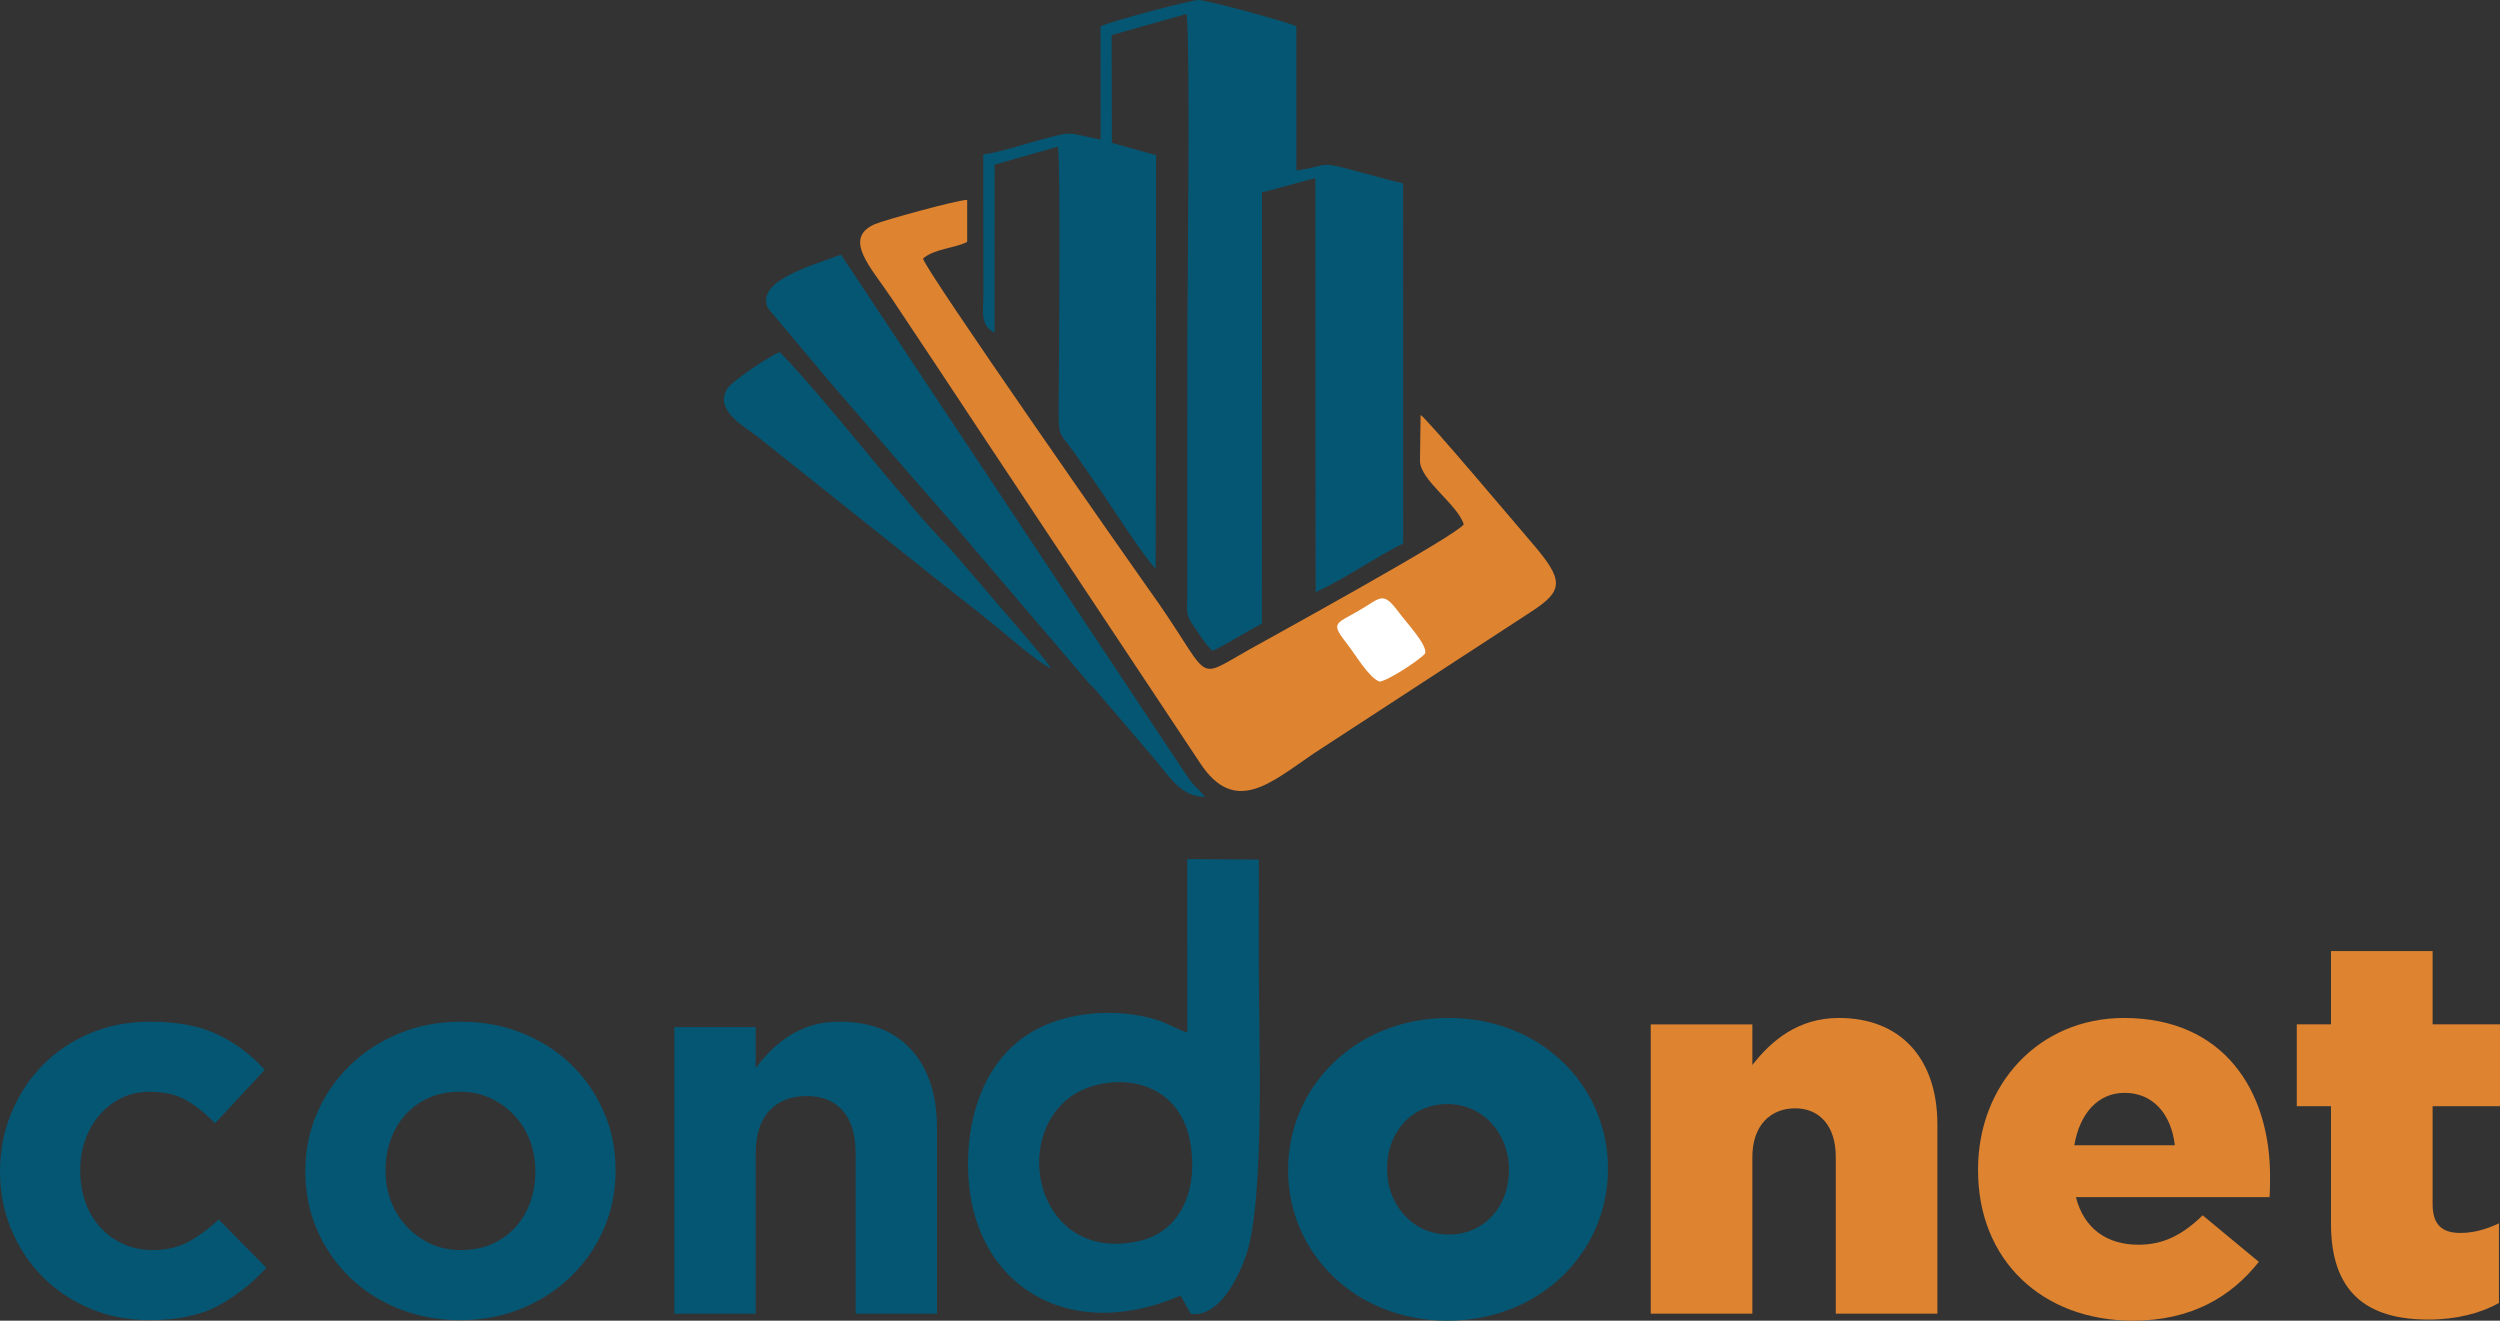
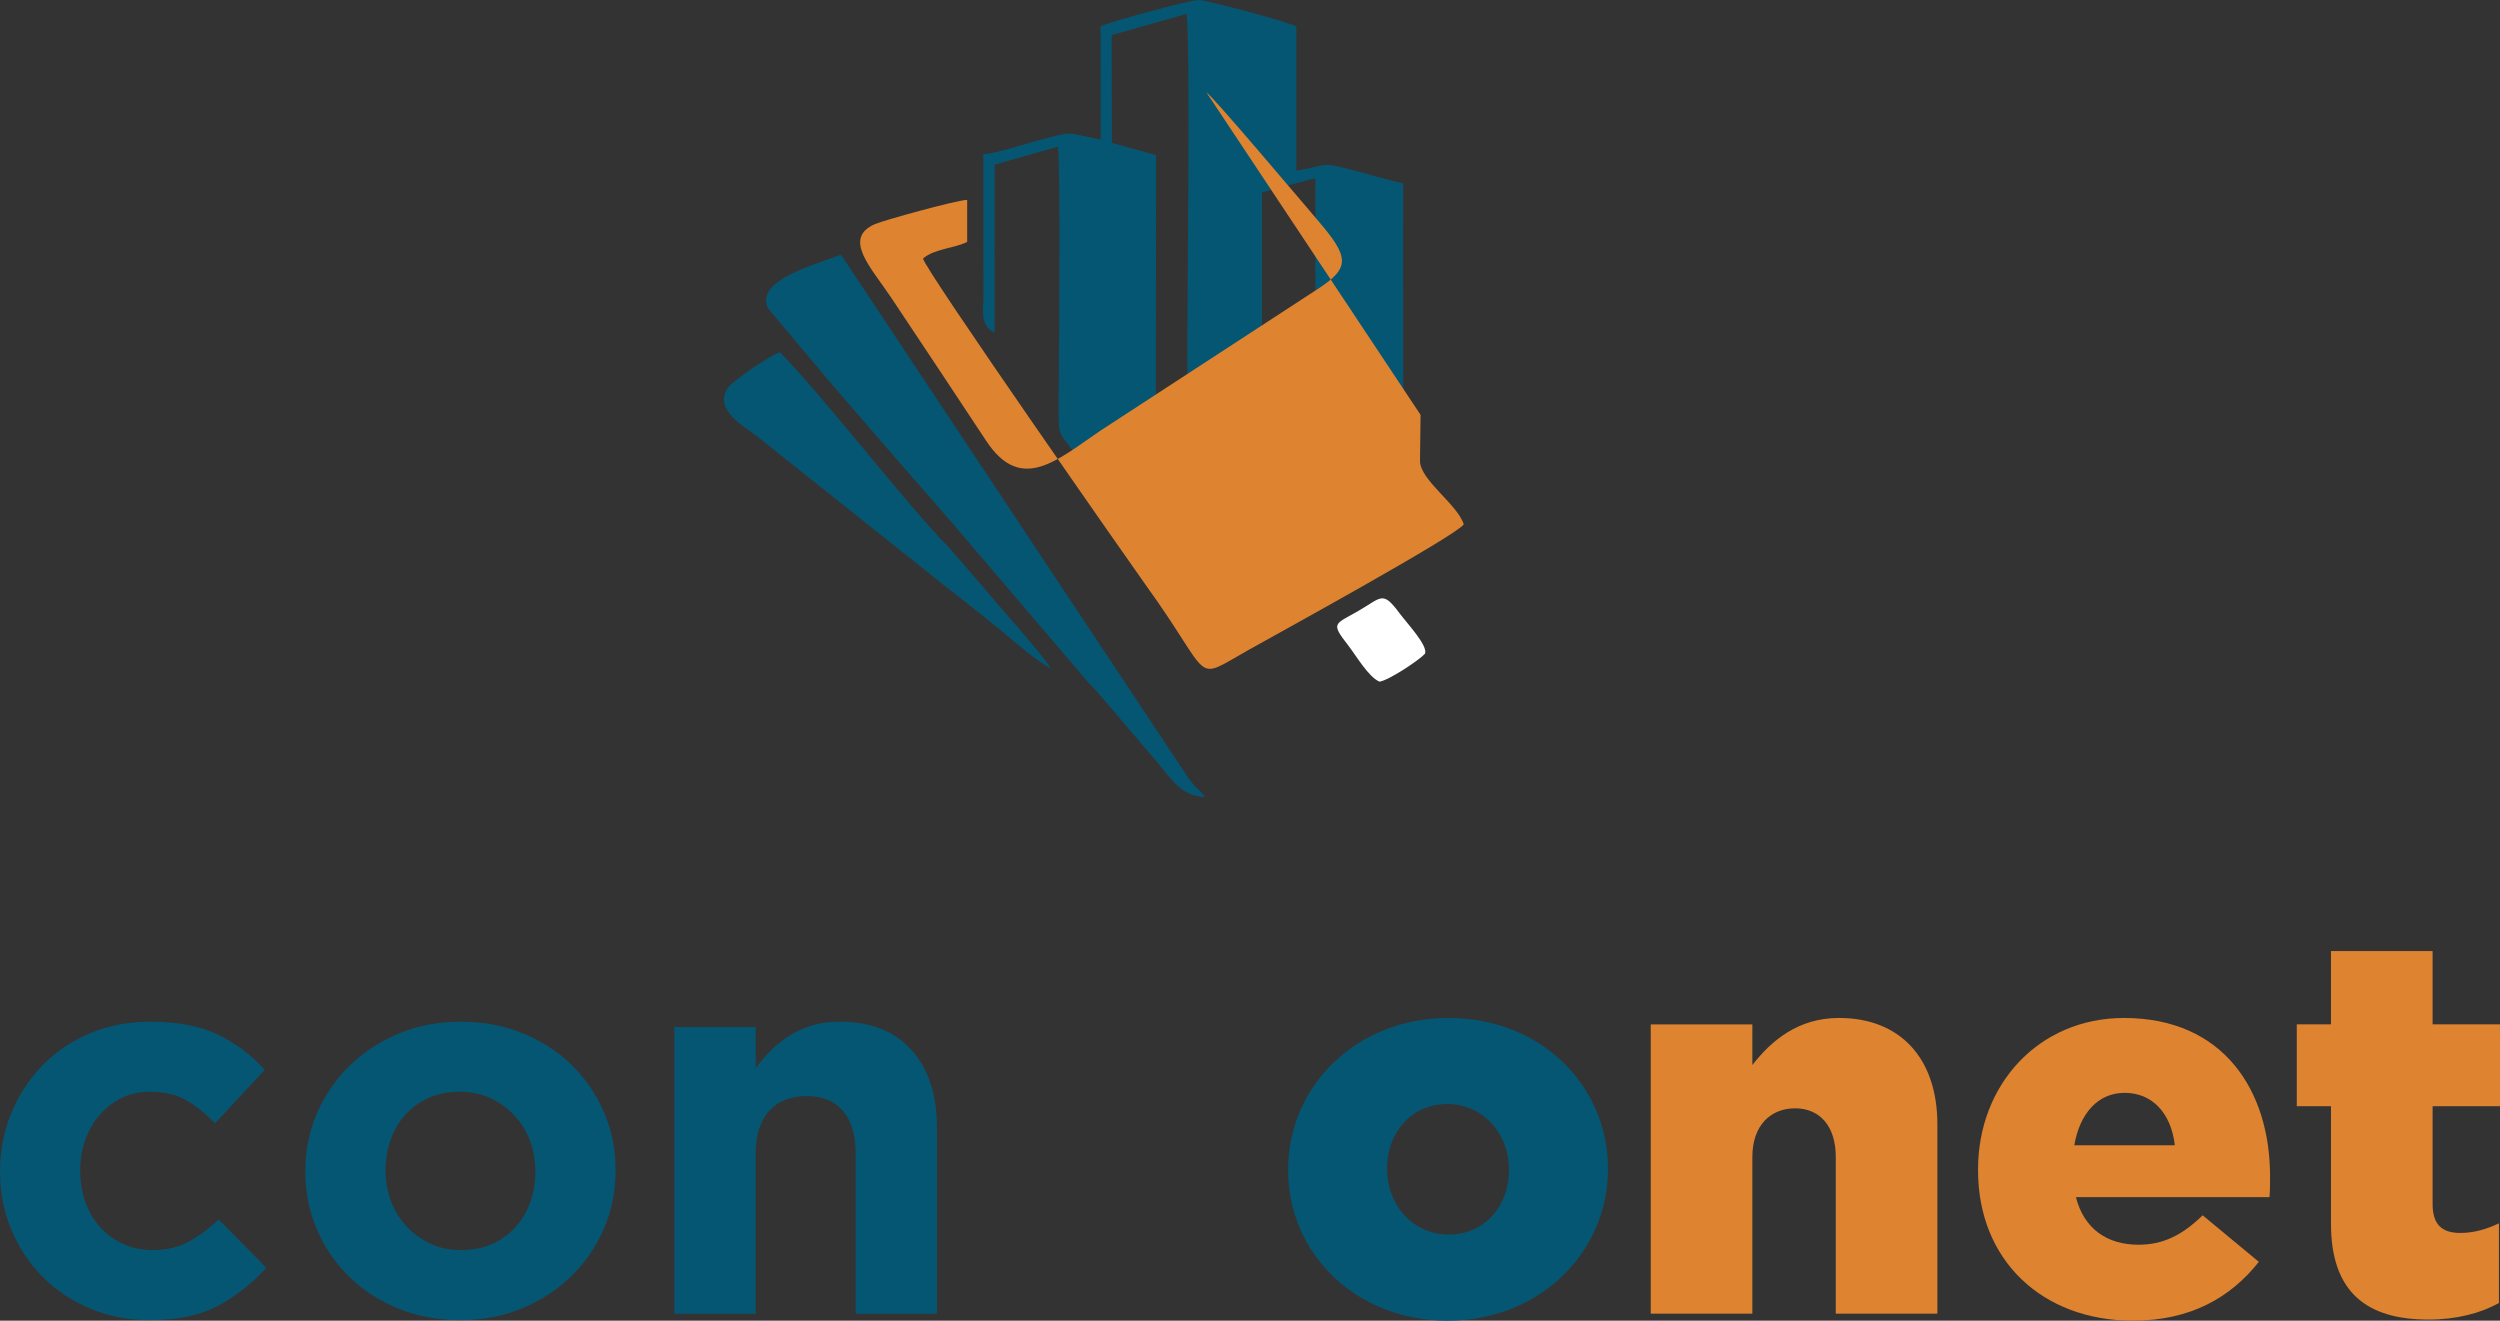
<svg xmlns="http://www.w3.org/2000/svg" xml:space="preserve" width="65.325mm" height="34.509mm" version="1.1" style="shape-rendering:geometricPrecision; text-rendering:geometricPrecision; image-rendering:optimizeQuality; fill-rule:evenodd; clip-rule:evenodd" viewBox="0 0 1299.11 686.27">
  <rect x="0" y="0" width="1299.11" height="686.27" fill="#333333" stroke="none" />
  <defs>
    <style type="text/css">
   
    .fil2 {fill:#055673}
    .fil3 {fill:#DE8330}
    .fil4 {fill:white}
    .fil0 {fill:#055673;fill-rule:nonzero}
    .fil1 {fill:#DE8330;fill-rule:nonzero}
   
  </style>
  </defs>
  <g id="Camada_x0020_1">
    <path class="fil0" d="M752.19 686.27c48.35,0 83.37,-35.85 83.37,-78.65l0 -0.55c0,-42.8 -34.74,-78.09 -82.82,-78.09 -48.35,0 -83.37,35.85 -83.37,78.65l0 0.56c0,42.8 34.74,78.09 82.81,78.09zm0.55 -44.74c-18.62,0 -31.96,-15.56 -31.96,-33.91l0 -0.55c0,-18.06 12.23,-33.35 31.4,-33.35 18.62,0 31.96,15.56 31.96,33.9l0 0.56c0,18.06 -12.23,33.35 -31.4,33.35z" />
    <path id="1" class="fil1" d="M857.8 682.65l52.8 0 0 -81.43c0,-16.4 9.45,-25.29 22.23,-25.29 12.5,0 21.12,8.89 21.12,25.29l0 81.43 52.8 0 0 -98.38c0,-34.18 -19.17,-55.3 -51.13,-55.3 -21.4,0 -35.29,11.95 -45.02,24.46l0 -21.12 -52.8 0 0 150.35z" />
    <path id="2" class="fil1" d="M1108.47 686.27c30.01,0 50.86,-12.23 65.31,-30.57l-29.18 -24.18c-10.84,10.56 -20.84,15.29 -33.35,15.29 -16.39,0 -28.34,-8.34 -32.51,-24.73l100.6 0c0.28,-3.61 0.28,-7.5 0.28,-10.84 0,-44.19 -23.9,-82.26 -75.87,-82.26 -44.46,0 -75.87,34.74 -75.87,78.65l0 0.56c0,46.69 33.35,78.09 80.59,78.09zm-30.57 -91.15c2.78,-16.4 12.23,-27.23 26.12,-27.23 14.45,0 24.18,10.56 26.12,27.23l-52.25 0z" />
    <path id="3" class="fil1" d="M1261.87 685.71c14.73,0 27.23,-3.34 36.68,-8.61l0 -41.41c-6.39,3.06 -13.06,5 -20.01,5 -9.73,0 -14.45,-4.45 -14.45,-15.01l0 -50.86 35.01 0 0 -42.52 -35.01 0 0 -38.07 -52.8 0 0 38.07 -17.78 0 0 42.52 17.78 0 0 61.14c0,35.85 18.9,49.74 50.58,49.74z" />
-     <path class="fil2" d="M616.95 491.75l0.05 44.73c-4.24,-0.95 -10.55,-5.02 -16.88,-6.84 -20.56,-5.91 -45.04,-3.96 -62.83,5.96 -19.65,10.96 -33.03,33.71 -34.19,65.28 -2.36,64.06 49.3,98.85 110.38,72.35l5.31 9.51c14.21,1.86 24.17,-17.38 28.61,-30.1 10.13,-29.01 6.69,-115.89 6.71,-149.98l0.04 -55.97 -37.22 -0.3 0.01 45.35zm-47.87 72.25c-46.93,12.46 -35.46,94.08 22.98,80.87 21.8,-4.93 31.19,-27.32 26.17,-52.6 -5.01,-25.17 -27.52,-34.01 -49.15,-28.27z" />
    <path class="fil0" d="M138.4 658.75l-24.73 -25.01c-5.19,4.82 -10.42,8.66 -15.7,11.53 -5.28,2.87 -11.44,4.31 -18.48,4.31 -5.74,0 -10.93,-1.07 -15.56,-3.2 -4.63,-2.13 -8.61,-5.05 -11.95,-8.75 -3.34,-3.71 -5.88,-8.06 -7.64,-13.06 -1.76,-5 -2.64,-10.37 -2.64,-16.12l0 -0.56c0,-5.56 0.88,-10.79 2.64,-15.7 1.76,-4.91 4.26,-9.22 7.5,-12.92 3.24,-3.71 7.04,-6.62 11.4,-8.75 4.35,-2.13 9.22,-3.2 14.59,-3.2 7.6,0 13.94,1.48 19.04,4.45 5.1,2.96 10.05,6.95 14.87,11.95l25.84 -27.79c-7.04,-7.78 -15.19,-13.89 -24.45,-18.34 -9.26,-4.45 -20.94,-6.67 -35.02,-6.67 -11.49,0 -22,2.04 -31.54,6.12 -9.54,4.07 -17.74,9.63 -24.59,16.67 -6.85,7.04 -12.23,15.29 -16.12,24.73 -3.89,9.45 -5.84,19.45 -5.84,30.02l0 0.55c0,10.56 1.94,20.52 5.84,29.87 3.89,9.36 9.26,17.51 16.12,24.46 6.85,6.95 15.05,12.46 24.59,16.54 9.54,4.07 19.87,6.11 30.99,6.11 14.82,0 26.86,-2.55 36.13,-7.64 9.26,-5.1 17.51,-11.63 24.73,-19.59z" />
    <path id="1" class="fil0" d="M319.87 608.46l0 -0.56c0,-10.74 -2.04,-20.8 -6.11,-30.15 -4.08,-9.36 -9.68,-17.51 -16.81,-24.45 -7.13,-6.95 -15.61,-12.41 -25.43,-16.4 -9.82,-3.98 -20.47,-5.98 -31.96,-5.98 -11.67,0 -22.42,2.04 -32.24,6.12 -9.82,4.07 -18.34,9.63 -25.57,16.67 -7.22,7.04 -12.88,15.24 -16.95,24.6 -4.08,9.35 -6.12,19.41 -6.12,30.15l0 0.55c0,10.75 2.04,20.8 6.12,30.15 4.07,9.36 9.68,17.51 16.81,24.46 7.13,6.95 15.61,12.41 25.43,16.39 9.82,3.98 20.47,5.98 31.96,5.98 11.67,0 22.42,-2.04 32.24,-6.11 9.82,-4.08 18.34,-9.64 25.57,-16.68 7.23,-7.04 12.88,-15.24 16.95,-24.59 4.07,-9.36 6.11,-19.41 6.11,-30.15zm-41.68 0.55c0,5.56 -0.88,10.79 -2.64,15.7 -1.76,4.91 -4.31,9.22 -7.64,12.92 -3.34,3.7 -7.36,6.62 -12.09,8.75 -4.72,2.13 -10.14,3.2 -16.26,3.2 -5.93,0 -11.25,-1.11 -15.98,-3.34 -4.72,-2.22 -8.85,-5.23 -12.37,-9.03 -3.52,-3.8 -6.21,-8.15 -8.06,-13.06 -1.85,-4.91 -2.78,-10.14 -2.78,-15.7l0 -0.56c0,-5.56 0.88,-10.79 2.64,-15.7 1.76,-4.91 4.31,-9.22 7.64,-12.92 3.34,-3.71 7.36,-6.62 12.09,-8.75 4.73,-2.13 10.14,-3.2 16.26,-3.2 5.74,0 11.02,1.11 15.84,3.34 4.82,2.22 8.99,5.23 12.51,9.03 3.52,3.8 6.21,8.15 8.06,13.06 1.85,4.91 2.78,10.14 2.78,15.7l0 0.55z" />
    <path id="2" class="fil0" d="M486.89 682.65l0 -96.43c0,-17.23 -4.4,-30.75 -13.2,-40.57 -8.8,-9.82 -21.26,-14.73 -37.38,-14.73 -5.37,0 -10.19,0.65 -14.45,1.95 -4.26,1.34 -8.15,3.1 -11.67,5.33 -3.52,2.27 -6.72,4.82 -9.59,7.69 -2.87,2.92 -5.51,5.93 -7.92,9.12l0 -21.3 -42.24 0 0 148.96 42.24 0 0 -82.91c0,-9.96 2.36,-17.51 7.09,-22.56 4.73,-5.1 11.16,-7.64 19.31,-7.64 8.15,0 14.45,2.55 18.9,7.64 4.44,5.05 6.67,12.6 6.67,22.56l0 82.91 42.24 0z" />
    <g id="_1920998748832">
      <path class="fil2" d="M571.9 13.68l0.05 58.83c-18.39,-3.47 -13.11,-4.7 -31.47,0.19 -8.51,2.26 -21.44,6.61 -29.53,7.54l0.1 72.44c-0.03,9.31 -1.98,16.07 5.75,20.28l0.04 -87.41 32.9 -9.33c1.54,11.94 0.47,113.27 0.39,133.91 -0.06,17.79 -0.07,13.59 8.24,25.27 4.87,6.84 8.98,12.89 14.02,20.21 4.8,6.97 23.87,36.44 28.14,39.81l0.23 -214.78 -22.97 -6.4 -0.14 -56.02 39.01 -11.01c1.95,21.29 0.34,140.73 0.34,172.35l-0.01 128.35c-0.05,10.07 -1.22,11.12 3.64,17.96 2.92,4.1 5.97,9.25 9.47,12.38 8.04,-3.89 17.41,-9.96 25.64,-14.18l0.05 -224.08 27.74 -7.44 0.14 215.19c15.19,-7.03 30.47,-17.78 45.48,-25.38l-0.02 -187.05c-8.92,-2.11 -17.47,-4.61 -26.27,-6.93 -18.63,-4.92 -12.14,-2.17 -29.2,0.23l-0.01 -74.9c-4.2,-2.23 -46.4,-13.7 -50.86,-13.71 -4.18,-0.01 -46.33,11.34 -50.89,13.68z" />
-       <path class="fil3" d="M738.2 215.59l-0.31 23.87c0,10.02 19.38,22.46 22.75,33 -3.34,5.61 -99.71,58.47 -111.74,65.22 -29.87,16.77 -17.58,16.09 -53.2,-33.22 -5.46,-7.57 -115.28,-164.52 -116.05,-170.11 5.7,-5.08 16.61,-5.35 22.93,-8.66l0 -21.82c-4.82,-0.04 -43.13,10.51 -47.93,12.59 -17.04,7.41 -1.86,22.72 8.47,38.25 16.2,24.32 33.08,49.69 49.19,74.14l111.21 167.51c18.23,27.89 36.99,10.18 59.47,-5.03l112.48 -73.32c17.51,-11.3 17.23,-16.61 0.23,-36.33 -6.38,-7.41 -54.77,-64.84 -57.53,-66.09z" />
+       <path class="fil3" d="M738.2 215.59l-0.31 23.87c0,10.02 19.38,22.46 22.75,33 -3.34,5.61 -99.71,58.47 -111.74,65.22 -29.87,16.77 -17.58,16.09 -53.2,-33.22 -5.46,-7.57 -115.28,-164.52 -116.05,-170.11 5.7,-5.08 16.61,-5.35 22.93,-8.66l0 -21.82c-4.82,-0.04 -43.13,10.51 -47.93,12.59 -17.04,7.41 -1.86,22.72 8.47,38.25 16.2,24.32 33.08,49.69 49.19,74.14c18.23,27.89 36.99,10.18 59.47,-5.03l112.48 -73.32c17.51,-11.3 17.23,-16.61 0.23,-36.33 -6.38,-7.41 -54.77,-64.84 -57.53,-66.09z" />
      <path class="fil2" d="M626.21 414.15c-6.44,-7.97 -3.48,-1.89 -12.85,-16.12l-176.36 -265.71c-16.45,6.17 -44.12,13.6 -38.03,27.72l31.25 37.27c21.77,25.36 42.15,48.76 64.17,73.95l70.9 83.11c1.7,2.08 2.5,2.38 4.2,4.35l27.57 32.35c10.55,11.69 15.38,22.71 29.15,23.08z" />
      <path class="fil2" d="M546.14 347.43c-2.45,-5.04 -29.56,-35.37 -34.75,-41.79l-17.55 -20.36c-22.99,-23.16 -63.88,-76.95 -88.62,-102.32 -5.28,1.89 -24.59,15.02 -26.99,18.55 -7.84,11.51 8.94,20.32 15.24,25.26l100.7 80.21c8.82,6.82 17.18,13.41 25.2,20.01 7.27,5.98 18.78,16.21 26.78,20.44z" />
      <path class="fil4" d="M716.9 354.22c5.02,-0.82 20.68,-11.27 23.6,-14.54 1.62,-4.18 -9.37,-15.8 -13.39,-21.21 -8.73,-11.75 -9.19,-7.94 -21.33,-0.96 -12.32,7.08 -14.43,5.98 -5.26,17.77 4.08,5.26 10.82,16.83 16.39,18.94z" />
    </g>
  </g>
</svg>